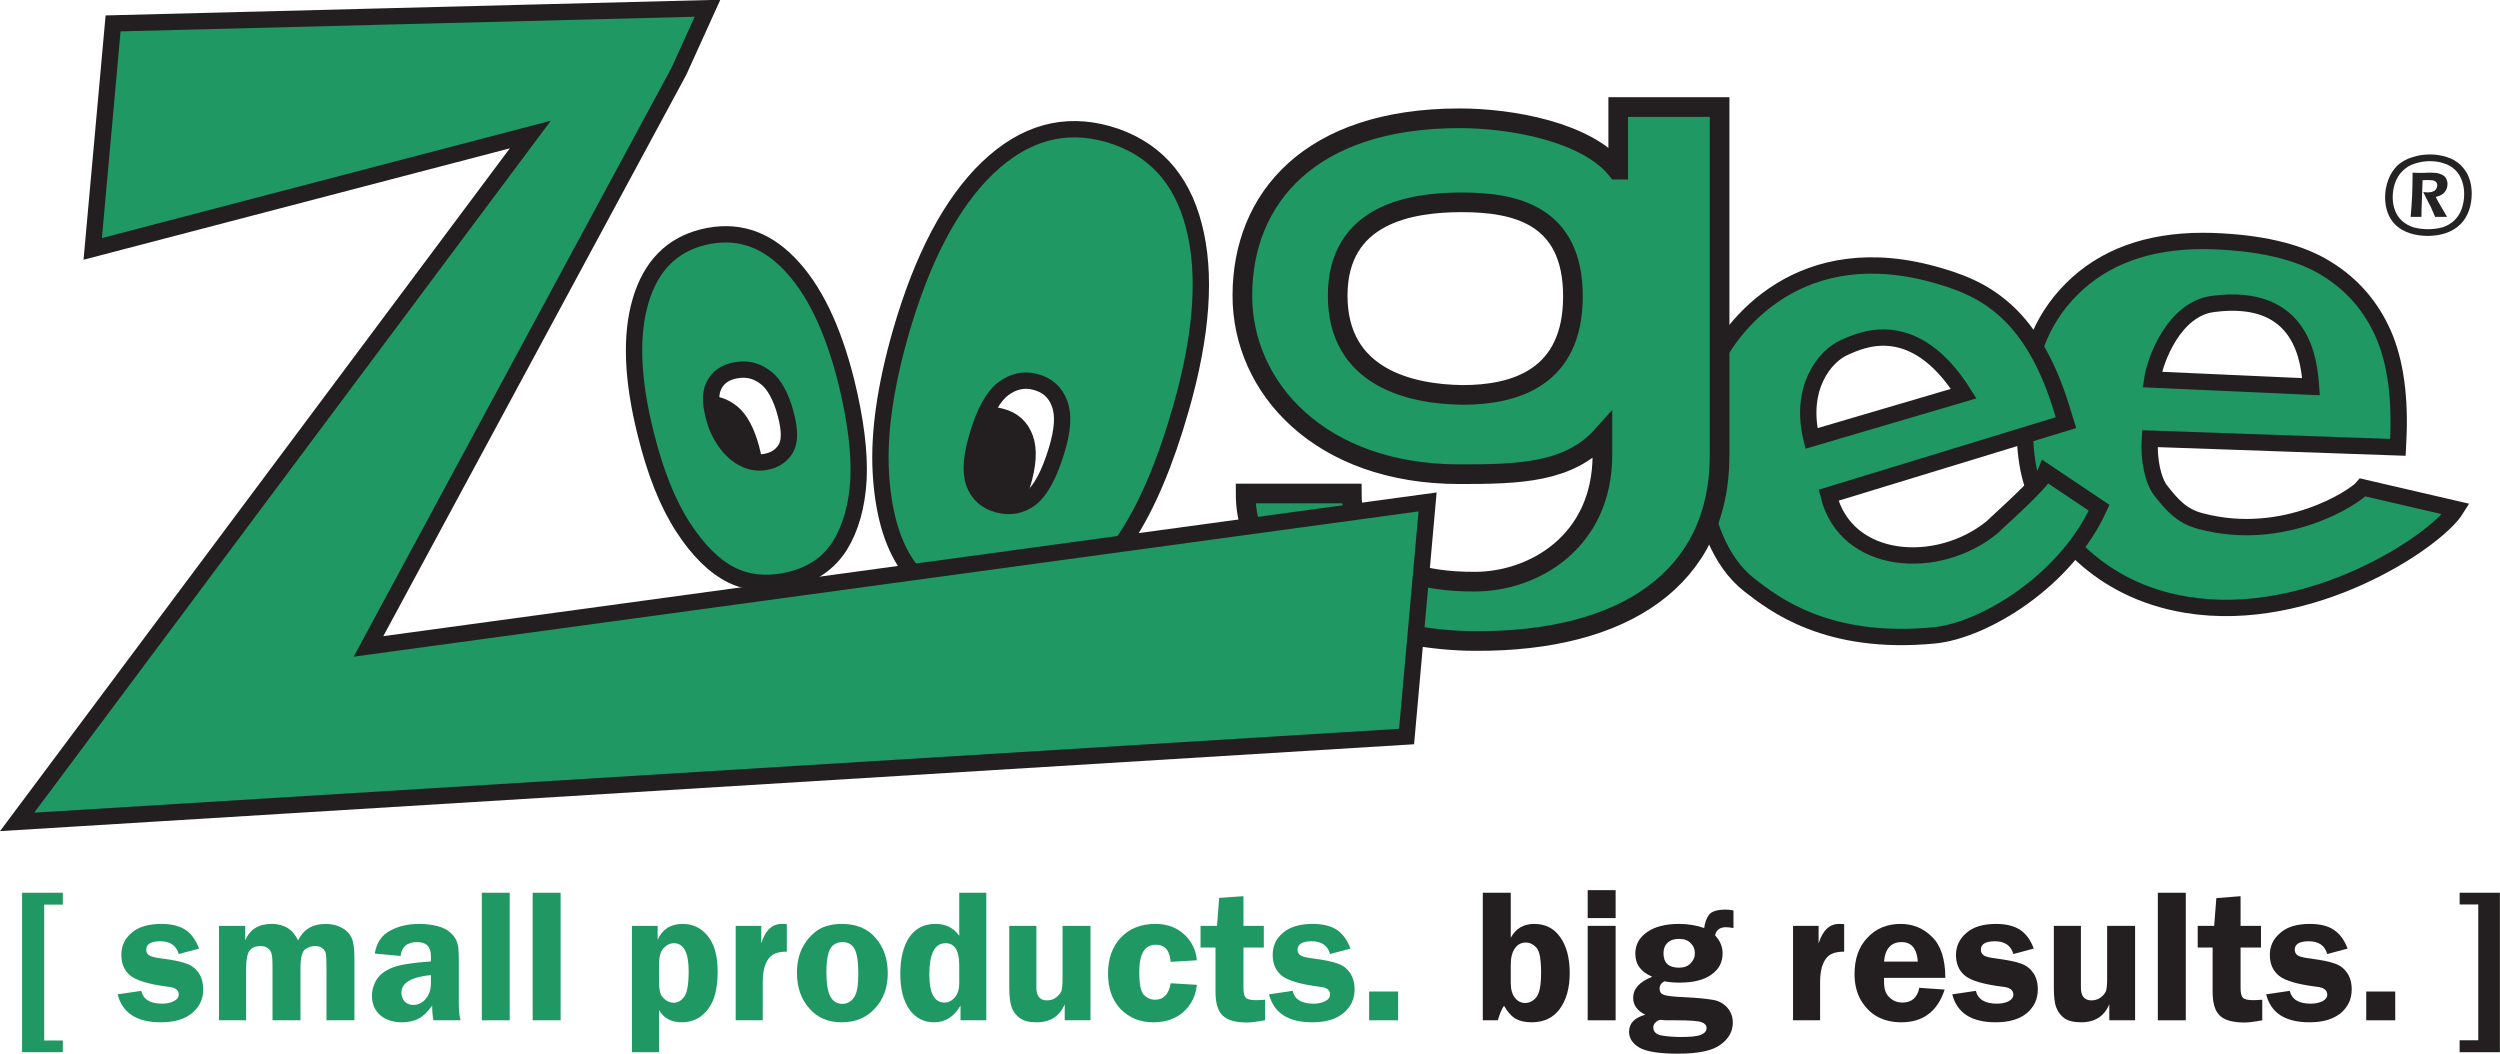
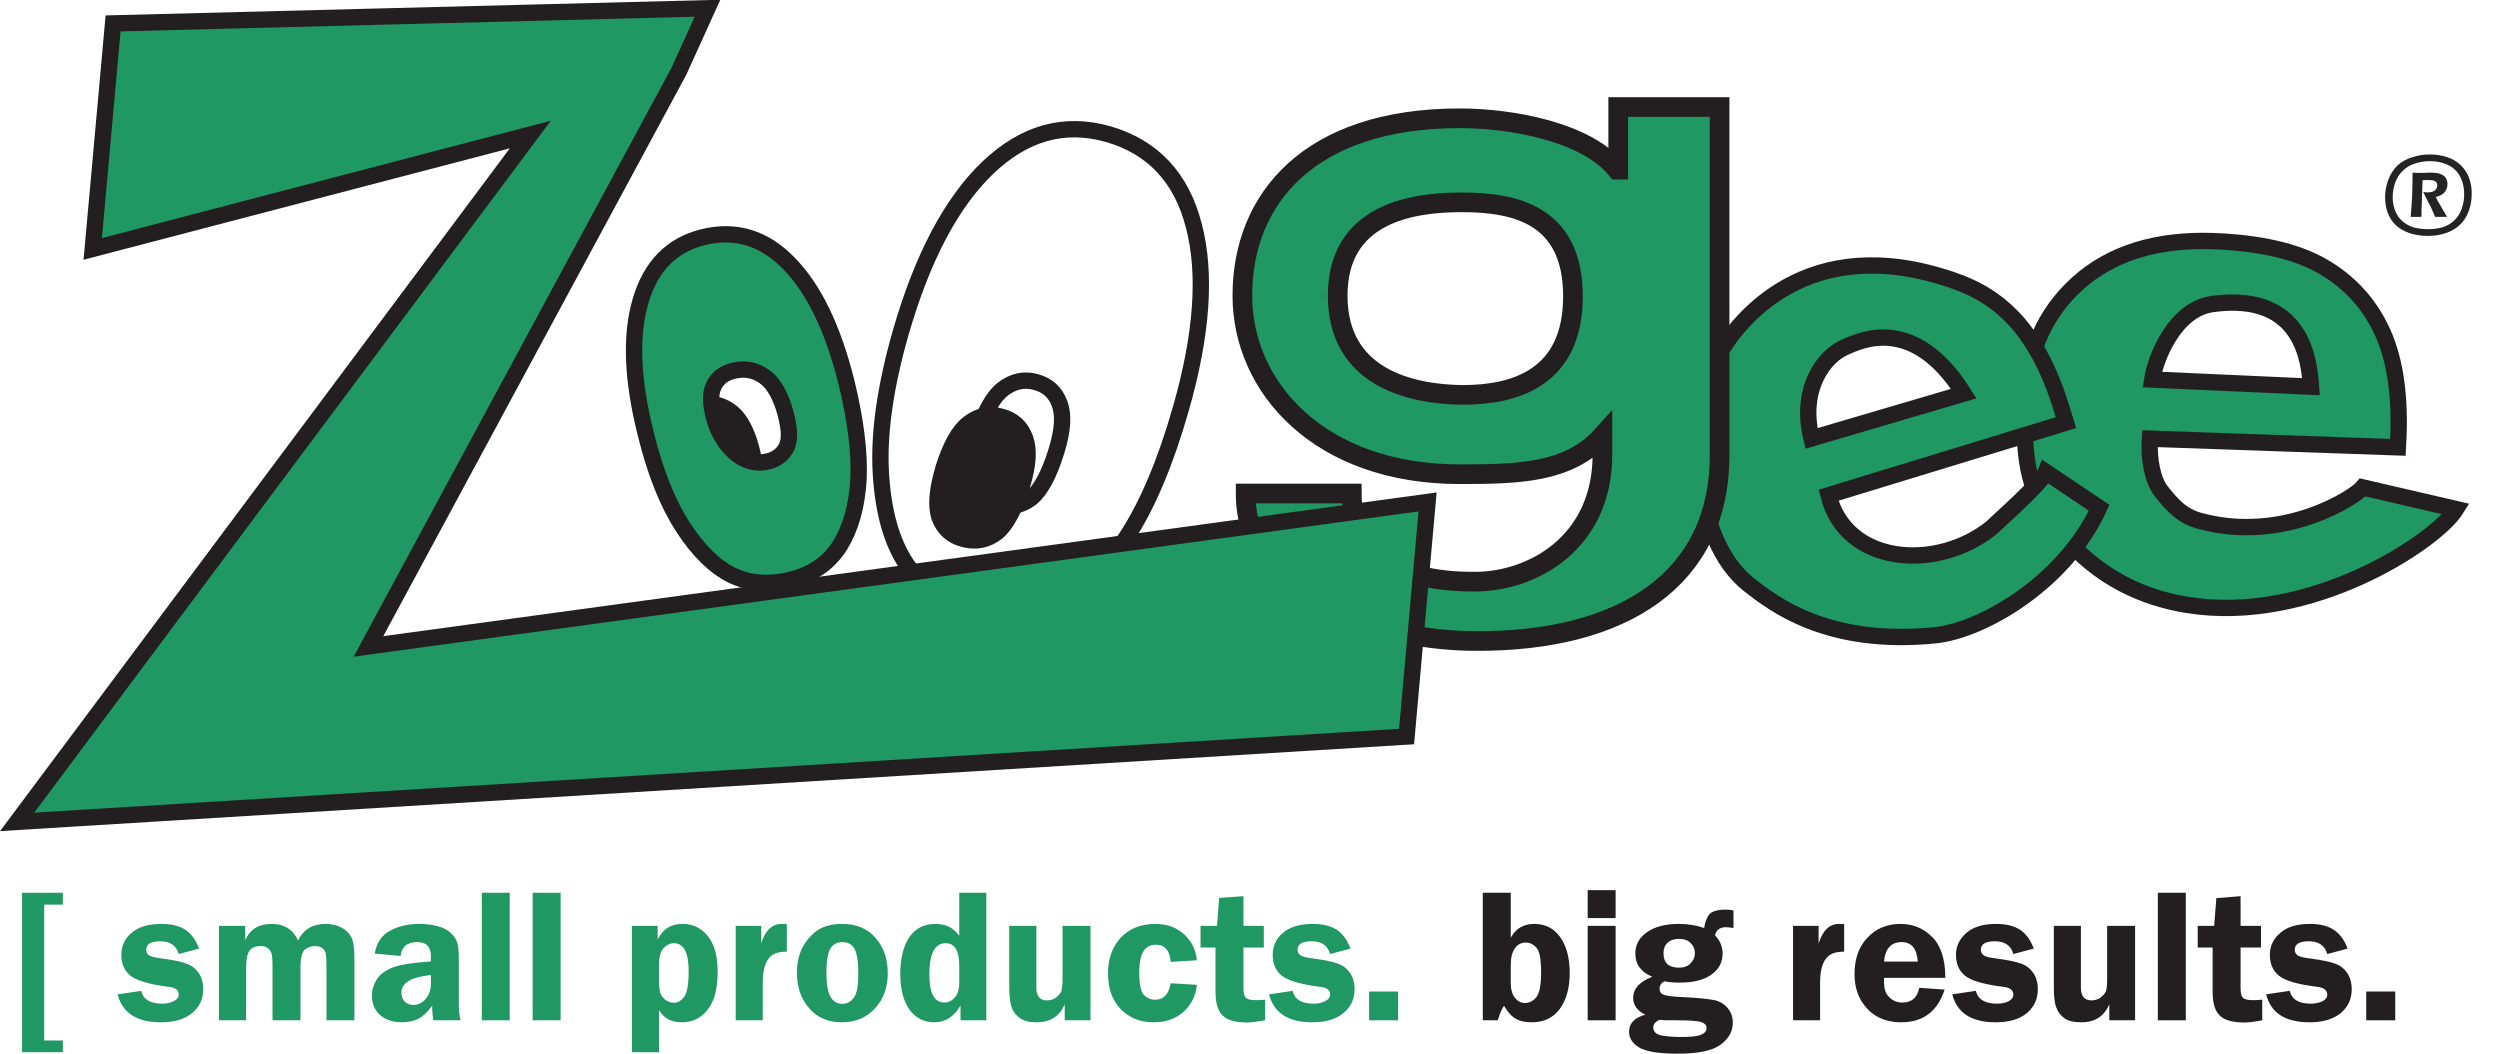
<svg xmlns="http://www.w3.org/2000/svg" width="45.08pt" height="19pt" viewBox="0 0 45.08 19" version="1.1">
  <defs>
    <clipPath id="clip1">
      <path d="M 34 2 L 45.078 2 L 45.078 13 L 34 13 Z M 34 2 " />
    </clipPath>
    <clipPath id="clip2">
      <path d="M 44 16 L 45.078 16 L 45.078 19 L 44 19 Z M 44 16 " />
    </clipPath>
  </defs>
  <g id="surface1">
    <path style=" stroke:none;fill-rule:evenodd;fill:rgb(12.157%,59.607%,38.823%);fill-opacity:1;" d="M 43.238 8.066 L 38.766 7.91 C 38.742 8.297 38.824 8.68 38.973 8.859 C 39.18 9.121 39.352 9.312 39.688 9.398 C 41.195 9.797 42.465 8.961 42.605 8.789 L 44.289 9.18 C 43.934 9.754 41.672 11.273 39.43 10.906 C 37.758 10.633 37.043 9.488 36.797 9.062 C 36.516 8.586 36.492 7.926 36.516 7.289 C 36.547 6.379 36.863 5.652 37.465 5.109 C 38.07 4.566 38.887 4.312 39.91 4.348 C 40.742 4.379 41.398 4.527 41.871 4.797 C 42.344 5.066 42.699 5.445 42.934 5.93 C 43.172 6.418 43.273 7.047 43.25 7.816 Z M 41.672 6.973 C 41.641 6.539 41.539 5.266 39.906 5.48 C 39.199 5.57 38.859 6.496 38.809 6.844 L 41.672 6.973 " />
    <g clip-path="url(#clip1)" clip-rule="nonzero">
      <path style="fill:none;stroke-width:2.946;stroke-linecap:butt;stroke-linejoin:miter;stroke:rgb(13.699%,12.199%,12.5%);stroke-opacity:1;stroke-miterlimit:3.864;" d="M 432.383 109.336 L 387.656 110.898 C 387.422 107.031 388.242 103.203 389.727 101.406 C 391.797 98.789 393.516 96.875 396.875 96.016 C 411.953 92.031 424.648 100.391 426.055 102.109 L 442.891 98.203 C 439.336 92.461 416.719 77.266 394.297 80.938 C 377.578 83.672 370.43 95.117 367.969 99.375 C 365.156 104.141 364.922 110.742 365.156 117.109 C 365.469 126.211 368.633 133.477 374.648 138.906 C 380.703 144.336 388.867 146.875 399.102 146.523 C 407.422 146.211 413.984 144.727 418.711 142.031 C 423.438 139.336 426.992 135.547 429.336 130.703 C 431.719 125.82 432.734 119.531 432.5 111.836 Z M 416.719 120.273 C 416.406 124.609 415.391 137.344 399.062 135.195 C 391.992 134.297 388.594 125.039 388.086 121.562 Z M 416.719 120.273 " transform="matrix(0.1,0,0,-0.1,0,19)" />
    </g>
    <path style=" stroke:none;fill-rule:evenodd;fill:rgb(12.157%,59.607%,38.823%);fill-opacity:1;" d="M 35.41 7.098 C 34.504 5.66 33.543 6.141 33.266 6.262 C 32.895 6.422 32.445 7.004 32.664 7.906 Z M 37.254 7.621 L 32.973 8.93 C 33.285 10.199 34.941 10.309 35.922 9.508 C 36.02 9.406 36.809 8.719 36.891 8.512 L 37.852 9.156 C 37.246 10.484 35.766 11.371 34.879 11.457 C 32.945 11.645 31.984 10.891 31.547 10.551 C 30.441 9.691 30.516 7.453 30.832 6.707 C 31.199 5.852 32.469 4.234 34.973 4.977 C 35.496 5.129 35.891 5.32 36.273 5.703 C 36.652 6.09 36.957 6.648 37.18 7.383 L 37.254 7.621 " />
    <path style="fill:none;stroke-width:2.946;stroke-linecap:butt;stroke-linejoin:miter;stroke:rgb(13.699%,12.199%,12.5%);stroke-opacity:1;stroke-miterlimit:3.864;" d="M 354.102 119.023 C 345.039 133.398 335.43 128.594 332.656 127.383 C 328.945 125.781 324.453 119.961 326.641 110.938 Z M 372.539 113.789 L 329.727 100.703 C 332.852 88.008 349.414 86.914 359.219 94.922 C 360.195 95.938 368.086 102.812 368.906 104.883 L 378.516 98.438 C 372.461 85.156 357.656 76.289 348.789 75.43 C 329.453 73.555 319.844 81.094 315.469 84.492 C 304.414 93.086 305.156 115.469 308.32 122.93 C 311.992 131.484 324.688 147.656 349.727 140.234 C 354.961 138.711 358.906 136.797 362.734 132.969 C 366.523 129.102 369.57 123.516 371.797 116.172 Z M 372.539 113.789 " transform="matrix(0.1,0,0,-0.1,0,19)" />
    <path style=" stroke:none;fill-rule:nonzero;fill:rgb(12.157%,59.607%,38.823%);fill-opacity:1;" d="M 31.008 8.215 C 31.008 10.426 29.289 11.57 26.609 11.559 C 25.023 11.559 22.461 10.883 22.461 8.898 L 24.375 8.898 C 24.375 9.477 24.625 10.5 26.598 10.488 C 27.645 10.488 28.895 9.777 28.895 8.203 L 28.895 7.855 C 28.293 8.527 27.391 8.551 26.32 8.551 C 23.797 8.551 22.402 6.988 22.402 5.332 C 22.402 3.578 23.617 2.133 26.32 2.133 C 27.246 2.133 28.605 2.375 29.156 3.059 L 29.18 3.059 L 29.18 1.93 L 31.008 1.93 Z M 26.355 3.648 C 25.43 3.648 24.121 3.863 24.121 5.332 C 24.121 6.809 25.43 7.109 26.371 7.121 C 27.309 7.121 28.363 6.82 28.363 5.344 C 28.363 3.863 27.309 3.648 26.355 3.648 " />
    <path style="fill:none;stroke-width:3.545;stroke-linecap:butt;stroke-linejoin:miter;stroke:rgb(13.699%,12.199%,12.5%);stroke-opacity:1;stroke-miterlimit:3.864;" d="M 310.078 107.852 C 310.078 85.742 292.891 74.297 266.094 74.414 C 250.234 74.414 224.609 81.172 224.609 101.016 L 243.75 101.016 C 243.75 95.234 246.25 85 265.977 85.117 C 276.445 85.117 288.945 92.227 288.945 107.969 L 288.945 111.445 C 282.93 104.727 273.906 104.492 263.203 104.492 C 237.969 104.492 224.023 120.117 224.023 136.68 C 224.023 154.219 236.172 168.672 263.203 168.672 C 272.461 168.672 286.055 166.25 291.562 159.414 L 291.797 159.414 L 291.797 170.703 L 310.078 170.703 Z M 263.555 153.516 C 254.297 153.516 241.211 151.367 241.211 136.68 C 241.211 121.914 254.297 118.906 263.711 118.789 C 273.086 118.789 283.633 121.797 283.633 136.562 C 283.633 151.367 273.086 153.516 263.555 153.516 Z M 263.555 153.516 " transform="matrix(0.1,0,0,-0.1,0,19)" />
    <path style=" stroke:none;fill-rule:evenodd;fill:rgb(13.699%,12.199%,12.5%);fill-opacity:1;" d="M 17.016 8.434 C 16.898 8.824 16.871 9.125 16.941 9.328 C 17.016 9.531 17.16 9.664 17.375 9.719 C 17.594 9.777 17.793 9.738 17.969 9.605 C 18.141 9.469 18.293 9.184 18.43 8.75 C 18.543 8.387 18.559 8.102 18.484 7.902 C 18.41 7.699 18.266 7.566 18.047 7.512 C 17.844 7.453 17.648 7.496 17.469 7.633 C 17.289 7.77 17.141 8.039 17.016 8.434 " />
    <path style="fill:none;stroke-width:2.946;stroke-linecap:butt;stroke-linejoin:miter;stroke:rgb(13.699%,12.199%,12.5%);stroke-opacity:1;stroke-miterlimit:3.864;" d="M 170.156 105.664 C 168.984 101.758 168.711 98.75 169.414 96.719 C 170.156 94.688 171.602 93.359 173.75 92.812 C 175.938 92.227 177.93 92.617 179.688 93.945 C 181.406 95.312 182.93 98.164 184.297 102.5 C 185.43 106.133 185.586 108.984 184.844 110.977 C 184.102 113.008 182.656 114.336 180.469 114.883 C 178.438 115.469 176.484 115.039 174.688 113.672 C 172.891 112.305 171.406 109.609 170.156 105.664 Z M 170.156 105.664 " transform="matrix(0.1,0,0,-0.1,0,19)" />
    <path style=" stroke:none;fill-rule:evenodd;fill:rgb(13.699%,12.199%,12.5%);fill-opacity:1;" d="M 12.281 8.246 C 12.379 8.543 12.688 9.023 13.168 8.953 C 13.367 8.922 13.496 8.824 13.566 8.676 C 13.633 8.527 13.613 8.293 13.512 7.969 C 13.422 7.695 13.305 7.504 13.148 7.402 C 12.996 7.297 12.824 7.262 12.633 7.301 C 12.445 7.336 12.316 7.43 12.246 7.578 C 12.176 7.727 12.188 7.953 12.281 8.246 " />
    <path style="fill:none;stroke-width:2.946;stroke-linecap:butt;stroke-linejoin:miter;stroke:rgb(13.699%,12.199%,12.5%);stroke-opacity:1;stroke-miterlimit:3.864;" d="M 122.812 107.539 C 123.789 104.57 126.875 99.766 131.68 100.469 C 133.672 100.781 134.961 101.758 135.664 103.242 C 136.328 104.727 136.133 107.07 135.117 110.312 C 134.219 113.047 133.047 114.961 131.484 115.977 C 129.961 117.031 128.242 117.383 126.328 116.992 C 124.453 116.641 123.164 115.703 122.461 114.219 C 121.758 112.734 121.875 110.469 122.812 107.539 Z M 122.812 107.539 " transform="matrix(0.1,0,0,-0.1,0,19)" />
-     <path style=" stroke:none;fill-rule:evenodd;fill:rgb(12.157%,59.607%,38.823%);fill-opacity:1;" d="M 16.242 5.996 C 16.633 4.641 17.156 3.652 17.812 3.023 C 18.473 2.395 19.191 2.195 19.98 2.418 C 20.789 2.652 21.305 3.203 21.527 4.07 C 21.754 4.934 21.676 6.035 21.293 7.371 C 21.016 8.34 20.691 9.109 20.32 9.676 C 19.953 10.238 19.539 10.645 19.078 10.887 C 18.617 11.125 18.121 11.168 17.582 11.016 C 17.035 10.855 16.625 10.578 16.348 10.176 C 16.078 9.777 15.922 9.223 15.883 8.516 C 15.844 7.805 15.965 6.965 16.242 5.996 Z M 17.641 7.812 C 17.516 8.203 17.492 8.5 17.562 8.707 C 17.637 8.91 17.781 9.039 17.996 9.098 C 18.219 9.156 18.414 9.117 18.59 8.984 C 18.762 8.848 18.918 8.562 19.051 8.129 C 19.164 7.762 19.184 7.48 19.105 7.277 C 19.031 7.074 18.891 6.945 18.672 6.887 C 18.465 6.832 18.27 6.875 18.09 7.012 C 17.91 7.148 17.762 7.414 17.641 7.812 " />
    <path style="fill:none;stroke-width:2.946;stroke-linecap:butt;stroke-linejoin:miter;stroke:rgb(13.699%,12.199%,12.5%);stroke-opacity:1;stroke-miterlimit:3.864;" d="M 162.422 130.039 C 166.328 143.594 171.562 153.477 178.125 159.766 C 184.727 166.055 191.914 168.047 199.805 165.82 C 207.891 163.477 213.047 157.969 215.273 149.297 C 217.539 140.664 216.758 129.648 212.93 116.289 C 210.156 106.602 206.914 98.906 203.203 93.242 C 199.531 87.617 195.391 83.555 190.781 81.133 C 186.172 78.75 181.211 78.32 175.82 79.844 C 170.352 81.445 166.25 84.219 163.477 88.242 C 160.781 92.227 159.219 97.773 158.828 104.844 C 158.438 111.953 159.648 120.352 162.422 130.039 Z M 176.406 111.875 C 175.156 107.969 174.922 105 175.625 102.93 C 176.367 100.898 177.812 99.609 179.961 99.023 C 182.188 98.438 184.141 98.828 185.898 100.156 C 187.617 101.523 189.18 104.375 190.508 108.711 C 191.641 112.383 191.836 115.195 191.055 117.227 C 190.312 119.258 188.906 120.547 186.719 121.133 C 184.648 121.68 182.695 121.25 180.898 119.883 C 179.102 118.516 177.617 115.859 176.406 111.875 Z M 176.406 111.875 " transform="matrix(0.1,0,0,-0.1,0,19)" />
    <path style=" stroke:none;fill-rule:evenodd;fill:rgb(12.157%,59.607%,38.823%);fill-opacity:1;" d="M 11.645 7.824 C 11.398 6.848 11.367 6.047 11.551 5.426 C 11.734 4.801 12.109 4.418 12.676 4.277 C 13.262 4.133 13.777 4.289 14.223 4.746 C 14.672 5.203 15.016 5.91 15.258 6.871 C 15.43 7.57 15.504 8.16 15.48 8.645 C 15.453 9.125 15.34 9.523 15.145 9.84 C 14.945 10.152 14.652 10.355 14.262 10.453 C 13.867 10.551 13.516 10.523 13.203 10.375 C 12.891 10.223 12.598 9.938 12.32 9.512 C 12.043 9.086 11.816 8.523 11.645 7.824 Z M 12.906 7.629 C 13 7.918 13.309 8.402 13.789 8.332 C 13.988 8.301 14.117 8.199 14.188 8.055 C 14.254 7.906 14.234 7.672 14.133 7.344 C 14.043 7.074 13.926 6.883 13.77 6.781 C 13.617 6.676 13.445 6.641 13.254 6.68 C 13.07 6.715 12.941 6.809 12.871 6.957 C 12.797 7.105 12.809 7.332 12.906 7.629 " />
    <path style="fill:none;stroke-width:2.946;stroke-linecap:butt;stroke-linejoin:miter;stroke:rgb(13.699%,12.199%,12.5%);stroke-opacity:1;stroke-miterlimit:3.864;" d="M 116.445 111.758 C 113.984 121.523 113.672 129.531 115.508 135.742 C 117.344 141.992 121.094 145.82 126.758 147.227 C 132.617 148.672 137.773 147.109 142.227 142.539 C 146.719 137.969 150.156 130.898 152.578 121.289 C 154.297 114.297 155.039 108.398 154.805 103.555 C 154.531 98.75 153.398 94.766 151.445 91.602 C 149.453 88.477 146.523 86.445 142.617 85.469 C 138.672 84.492 135.156 84.766 132.031 86.25 C 128.906 87.773 125.977 90.625 123.203 94.883 C 120.43 99.141 118.164 104.766 116.445 111.758 Z M 129.062 113.711 C 130 110.82 133.086 105.977 137.891 106.68 C 139.883 106.992 141.172 108.008 141.875 109.453 C 142.539 110.938 142.344 113.281 141.328 116.562 C 140.43 119.258 139.258 121.172 137.695 122.188 C 136.172 123.242 134.453 123.594 132.539 123.203 C 130.703 122.852 129.414 121.914 128.711 120.43 C 127.969 118.945 128.086 116.68 129.062 113.711 Z M 129.062 113.711 " transform="matrix(0.1,0,0,-0.1,0,19)" />
    <path style=" stroke:none;fill-rule:evenodd;fill:rgb(12.157%,59.607%,38.823%);fill-opacity:1;" d="M 2.039 0.422 L 12.758 0.148 L 12.242 1.285 L 6.645 11.656 L 25.742 9.051 L 25.363 13.281 L 0.309 14.82 L 9.562 2.426 L 1.672 4.488 L 2.039 0.422 " />
    <path style="fill:none;stroke-width:2.946;stroke-linecap:butt;stroke-linejoin:miter;stroke:rgb(13.699%,12.199%,12.5%);stroke-opacity:1;stroke-miterlimit:3.864;" d="M 20.391 185.781 L 127.578 188.516 L 122.422 177.148 L 66.445 73.438 L 257.422 99.492 L 253.633 57.188 L 3.086 41.797 L 95.625 165.742 L 16.719 145.117 Z M 20.391 185.781 " transform="matrix(0.1,0,0,-0.1,0,19)" />
    <path style=" stroke:none;fill-rule:nonzero;fill:rgb(12.157%,59.607%,38.823%);fill-opacity:1;" d="M 1.133 18.762 L 1.133 18.973 L 0.398 18.973 L 0.398 16.098 L 1.133 16.098 L 1.133 16.312 L 0.797 16.312 L 0.797 18.762 L 1.133 18.762 " />
    <path style=" stroke:none;fill-rule:nonzero;fill:rgb(12.157%,59.607%,38.823%);fill-opacity:1;" d="M 3.59 17.105 L 3.223 17.203 C 3.18 17.051 3.07 16.973 2.891 16.973 C 2.723 16.973 2.637 17.023 2.637 17.125 C 2.637 17.168 2.652 17.199 2.684 17.223 C 2.715 17.246 2.797 17.27 2.926 17.285 C 3.121 17.309 3.266 17.34 3.359 17.375 C 3.453 17.406 3.527 17.465 3.582 17.543 C 3.637 17.625 3.664 17.723 3.664 17.84 C 3.664 18.016 3.598 18.156 3.465 18.266 C 3.332 18.379 3.145 18.434 2.902 18.434 C 2.465 18.434 2.207 18.266 2.121 17.93 L 2.547 17.867 C 2.582 18.02 2.707 18.098 2.926 18.098 C 3.008 18.098 3.078 18.082 3.137 18.051 C 3.195 18.023 3.223 17.98 3.223 17.93 C 3.223 17.852 3.16 17.805 3.031 17.793 C 2.688 17.75 2.461 17.68 2.352 17.594 C 2.242 17.504 2.188 17.379 2.188 17.219 C 2.188 17.055 2.25 16.922 2.379 16.816 C 2.504 16.711 2.68 16.66 2.91 16.66 C 3.09 16.66 3.234 16.695 3.344 16.766 C 3.449 16.836 3.531 16.949 3.59 17.105 " />
    <path style=" stroke:none;fill-rule:nonzero;fill:rgb(12.157%,59.607%,38.823%);fill-opacity:1;" d="M 6.391 18.398 L 5.887 18.398 L 5.887 17.457 C 5.887 17.324 5.883 17.238 5.875 17.195 C 5.867 17.156 5.848 17.125 5.812 17.098 C 5.781 17.07 5.734 17.059 5.676 17.059 C 5.621 17.059 5.562 17.078 5.504 17.117 C 5.449 17.156 5.418 17.27 5.418 17.457 L 5.418 18.398 L 4.914 18.398 L 4.914 17.457 C 4.914 17.32 4.91 17.23 4.895 17.191 C 4.883 17.152 4.859 17.117 4.824 17.094 C 4.793 17.07 4.75 17.059 4.695 17.059 C 4.609 17.059 4.543 17.086 4.5 17.141 C 4.461 17.195 4.438 17.301 4.438 17.457 L 4.438 18.398 L 3.949 18.398 L 3.949 16.695 L 4.422 16.695 L 4.422 16.957 C 4.504 16.758 4.664 16.66 4.902 16.66 C 5.121 16.66 5.281 16.758 5.375 16.957 C 5.473 16.758 5.637 16.66 5.875 16.66 C 5.984 16.66 6.082 16.684 6.164 16.73 C 6.246 16.773 6.305 16.836 6.34 16.91 C 6.375 16.984 6.391 17.109 6.391 17.293 L 6.391 18.398 " />
    <path style=" stroke:none;fill-rule:nonzero;fill:rgb(12.157%,59.607%,38.823%);fill-opacity:1;" d="M 8.305 18.398 L 7.816 18.398 C 7.801 18.328 7.793 18.242 7.793 18.133 C 7.707 18.254 7.621 18.332 7.535 18.375 C 7.449 18.414 7.355 18.434 7.246 18.434 C 7.086 18.434 6.957 18.391 6.855 18.305 C 6.758 18.219 6.707 18.102 6.707 17.953 C 6.707 17.848 6.738 17.75 6.793 17.66 C 6.852 17.57 6.945 17.5 7.074 17.449 C 7.199 17.398 7.434 17.359 7.77 17.336 L 7.77 17.238 C 7.77 17.07 7.688 16.988 7.52 16.988 C 7.344 16.988 7.242 17.07 7.223 17.238 L 6.758 17.195 C 6.789 17 6.883 16.863 7.035 16.781 C 7.188 16.699 7.363 16.66 7.559 16.66 C 7.672 16.66 7.781 16.672 7.887 16.699 C 7.988 16.727 8.07 16.766 8.125 16.82 C 8.184 16.875 8.223 16.93 8.242 16.992 C 8.266 17.051 8.273 17.156 8.273 17.305 L 8.273 18.078 C 8.273 18.227 8.285 18.332 8.305 18.398 Z M 7.77 17.582 C 7.418 17.617 7.238 17.723 7.238 17.898 C 7.238 17.961 7.258 18.012 7.293 18.055 C 7.332 18.098 7.387 18.121 7.453 18.121 C 7.543 18.121 7.617 18.082 7.68 18.008 C 7.738 17.938 7.77 17.844 7.77 17.738 L 7.77 17.582 " />
    <path style=" stroke:none;fill-rule:nonzero;fill:rgb(12.157%,59.607%,38.823%);fill-opacity:1;" d="M 8.688 18.398 L 9.191 18.398 L 9.191 16.098 L 8.688 16.098 Z M 8.688 18.398 " />
    <path style=" stroke:none;fill-rule:nonzero;fill:rgb(12.157%,59.607%,38.823%);fill-opacity:1;" d="M 9.605 18.398 L 10.109 18.398 L 10.109 16.098 L 9.605 16.098 Z M 9.605 18.398 " />
    <path style=" stroke:none;fill-rule:nonzero;fill:rgb(12.157%,59.607%,38.823%);fill-opacity:1;" d="M 11.395 18.973 L 11.395 16.695 L 11.859 16.695 L 11.859 16.945 C 11.945 16.754 12.094 16.66 12.309 16.66 C 12.496 16.66 12.648 16.734 12.766 16.883 C 12.883 17.027 12.941 17.242 12.941 17.523 C 12.941 17.824 12.883 18.051 12.762 18.203 C 12.645 18.355 12.488 18.434 12.297 18.434 C 12.102 18.434 11.965 18.359 11.883 18.211 L 11.883 18.973 Z M 11.883 17.652 C 11.883 17.773 11.891 17.855 11.906 17.902 C 11.918 17.949 11.949 17.988 11.996 18.027 C 12.043 18.062 12.098 18.082 12.152 18.082 C 12.219 18.082 12.281 18.047 12.336 17.977 C 12.391 17.906 12.418 17.75 12.418 17.512 C 12.418 17.176 12.328 17.008 12.152 17.008 C 12.082 17.008 12.02 17.039 11.965 17.098 C 11.91 17.156 11.883 17.258 11.883 17.398 L 11.883 17.652 " />
    <path style=" stroke:none;fill-rule:nonzero;fill:rgb(12.157%,59.607%,38.823%);fill-opacity:1;" d="M 13.754 18.398 L 13.266 18.398 L 13.266 16.695 L 13.727 16.695 L 13.727 17.012 C 13.797 16.777 13.922 16.66 14.098 16.66 C 14.121 16.66 14.152 16.66 14.188 16.664 L 14.188 17.16 C 14.086 17.16 14.004 17.176 13.949 17.207 C 13.891 17.238 13.844 17.293 13.809 17.375 C 13.773 17.457 13.754 17.566 13.754 17.707 L 13.754 18.398 " />
    <path style=" stroke:none;fill-rule:nonzero;fill:rgb(12.157%,59.607%,38.823%);fill-opacity:1;" d="M 15.18 16.66 C 15.441 16.66 15.645 16.742 15.789 16.914 C 15.938 17.082 16.008 17.297 16.008 17.551 C 16.008 17.801 15.934 18.012 15.781 18.18 C 15.629 18.348 15.43 18.434 15.176 18.434 C 14.934 18.434 14.738 18.352 14.594 18.184 C 14.445 18.016 14.371 17.805 14.371 17.543 C 14.371 17.363 14.406 17.207 14.473 17.082 C 14.539 16.957 14.629 16.855 14.742 16.773 C 14.859 16.699 15.004 16.66 15.18 16.66 Z M 15.195 16.988 C 15.098 16.988 15.027 17.023 14.977 17.098 C 14.93 17.172 14.902 17.316 14.902 17.535 C 14.902 17.738 14.926 17.883 14.973 17.969 C 15.02 18.055 15.094 18.102 15.191 18.102 C 15.277 18.102 15.344 18.062 15.398 17.988 C 15.453 17.914 15.477 17.77 15.477 17.562 C 15.477 17.336 15.453 17.188 15.406 17.105 C 15.359 17.027 15.289 16.988 15.195 16.988 " />
    <path style=" stroke:none;fill-rule:nonzero;fill:rgb(12.157%,59.607%,38.823%);fill-opacity:1;" d="M 17.785 16.098 L 17.785 18.398 L 17.32 18.398 L 17.32 18.133 C 17.203 18.332 17.047 18.434 16.844 18.434 C 16.656 18.434 16.508 18.355 16.398 18.203 C 16.289 18.047 16.234 17.836 16.234 17.562 C 16.234 17.281 16.289 17.059 16.398 16.898 C 16.508 16.738 16.664 16.66 16.871 16.66 C 17.055 16.66 17.195 16.73 17.297 16.875 L 17.297 16.098 Z M 17.297 17.406 C 17.297 17.141 17.215 17.008 17.051 17.008 C 16.855 17.008 16.758 17.195 16.758 17.574 C 16.758 17.91 16.848 18.078 17.031 18.078 C 17.102 18.078 17.164 18.047 17.215 17.988 C 17.27 17.926 17.297 17.84 17.297 17.727 L 17.297 17.406 " />
    <path style=" stroke:none;fill-rule:nonzero;fill:rgb(12.157%,59.607%,38.823%);fill-opacity:1;" d="M 19.664 16.695 L 19.664 18.398 L 19.199 18.398 L 19.199 18.109 C 19.109 18.324 18.941 18.434 18.691 18.434 C 18.562 18.434 18.461 18.41 18.391 18.359 C 18.324 18.312 18.273 18.25 18.242 18.164 C 18.215 18.082 18.199 17.965 18.199 17.809 L 18.199 16.695 L 18.688 16.695 L 18.688 17.809 C 18.688 17.961 18.75 18.039 18.879 18.039 C 18.945 18.039 19 18.02 19.047 17.984 C 19.094 17.945 19.125 17.906 19.141 17.867 C 19.152 17.824 19.16 17.754 19.16 17.652 L 19.16 16.695 L 19.664 16.695 " />
    <path style=" stroke:none;fill-rule:nonzero;fill:rgb(12.157%,59.607%,38.823%);fill-opacity:1;" d="M 21.582 17.758 C 21.562 17.957 21.48 18.121 21.34 18.246 C 21.199 18.371 21.02 18.434 20.797 18.434 C 20.555 18.434 20.359 18.352 20.207 18.195 C 20.055 18.035 19.98 17.824 19.98 17.555 C 19.98 17.289 20.055 17.074 20.211 16.906 C 20.367 16.742 20.574 16.66 20.836 16.66 C 21.043 16.66 21.215 16.723 21.352 16.848 C 21.488 16.973 21.566 17.129 21.582 17.316 L 21.109 17.344 C 21.094 17.137 21.004 17.035 20.84 17.035 C 20.641 17.035 20.543 17.199 20.543 17.523 C 20.543 17.742 20.57 17.879 20.625 17.938 C 20.68 17.996 20.75 18.027 20.828 18.027 C 20.984 18.027 21.078 17.926 21.109 17.73 L 21.582 17.758 " />
    <path style=" stroke:none;fill-rule:nonzero;fill:rgb(12.157%,59.607%,38.823%);fill-opacity:1;" d="M 22.422 17.086 L 22.422 17.809 C 22.422 17.898 22.434 17.957 22.461 17.988 C 22.488 18.02 22.551 18.035 22.652 18.035 C 22.699 18.035 22.75 18.031 22.812 18.027 L 22.812 18.398 C 22.664 18.422 22.559 18.438 22.496 18.438 C 22.285 18.438 22.137 18.398 22.051 18.316 C 21.961 18.234 21.918 18.09 21.918 17.879 L 21.918 17.086 L 21.648 17.086 L 21.648 16.695 L 21.945 16.695 L 21.984 16.191 L 22.422 16.16 L 22.422 16.695 L 22.789 16.695 L 22.789 17.086 L 22.422 17.086 " />
    <path style=" stroke:none;fill-rule:nonzero;fill:rgb(12.157%,59.607%,38.823%);fill-opacity:1;" d="M 24.352 17.105 L 23.984 17.203 C 23.941 17.051 23.832 16.973 23.652 16.973 C 23.484 16.973 23.398 17.023 23.398 17.125 C 23.398 17.168 23.414 17.199 23.445 17.223 C 23.477 17.246 23.559 17.27 23.688 17.285 C 23.883 17.309 24.027 17.34 24.121 17.375 C 24.215 17.406 24.289 17.465 24.344 17.543 C 24.398 17.625 24.426 17.723 24.426 17.84 C 24.426 18.016 24.359 18.156 24.227 18.266 C 24.094 18.379 23.906 18.434 23.664 18.434 C 23.23 18.434 22.969 18.266 22.883 17.93 L 23.309 17.867 C 23.344 18.02 23.469 18.098 23.688 18.098 C 23.77 18.098 23.84 18.082 23.898 18.051 C 23.957 18.023 23.984 17.98 23.984 17.93 C 23.984 17.852 23.922 17.805 23.793 17.793 C 23.449 17.75 23.223 17.68 23.113 17.594 C 23.004 17.504 22.949 17.379 22.949 17.219 C 22.949 17.055 23.012 16.922 23.141 16.816 C 23.266 16.711 23.441 16.66 23.672 16.66 C 23.852 16.66 23.996 16.695 24.105 16.766 C 24.211 16.836 24.293 16.949 24.352 17.105 " />
    <path style=" stroke:none;fill-rule:nonzero;fill:rgb(12.157%,59.607%,38.823%);fill-opacity:1;" d="M 24.688 18.398 L 25.211 18.398 L 25.211 17.879 L 24.688 17.879 Z M 24.688 18.398 " />
    <path style=" stroke:none;fill-rule:nonzero;fill:rgb(13.699%,12.199%,12.5%);fill-opacity:1;" d="M 27.242 16.098 L 27.242 16.91 C 27.332 16.742 27.473 16.66 27.668 16.66 C 27.863 16.66 28.02 16.738 28.133 16.898 C 28.246 17.055 28.305 17.27 28.305 17.547 C 28.305 17.812 28.246 18.027 28.129 18.188 C 28.012 18.352 27.84 18.434 27.621 18.434 C 27.504 18.434 27.41 18.414 27.34 18.375 C 27.266 18.336 27.191 18.258 27.121 18.137 C 27.09 18.172 27.051 18.258 27.008 18.398 L 26.738 18.398 L 26.738 16.098 Z M 27.242 17.727 C 27.242 17.844 27.27 17.934 27.32 17.996 C 27.367 18.055 27.43 18.086 27.5 18.086 C 27.582 18.086 27.652 18.047 27.707 17.977 C 27.762 17.902 27.789 17.758 27.789 17.543 C 27.789 17.301 27.762 17.152 27.707 17.09 C 27.648 17.027 27.586 16.996 27.512 16.996 C 27.43 16.996 27.363 17.031 27.316 17.102 C 27.266 17.172 27.242 17.27 27.242 17.398 L 27.242 17.727 " />
    <path style=" stroke:none;fill-rule:nonzero;fill:rgb(13.699%,12.199%,12.5%);fill-opacity:1;" d="M 29.133 16.051 L 29.133 16.555 L 28.629 16.555 L 28.629 16.051 Z M 29.133 16.695 L 29.133 18.398 L 28.629 18.398 L 28.629 16.695 L 29.133 16.695 " />
    <path style=" stroke:none;fill-rule:nonzero;fill:rgb(13.699%,12.199%,12.5%);fill-opacity:1;" d="M 31.258 16.734 C 31.203 16.727 31.16 16.719 31.125 16.719 C 31.012 16.719 30.945 16.77 30.926 16.867 C 31.016 16.961 31.062 17.07 31.062 17.191 C 31.062 17.352 30.996 17.48 30.859 17.574 C 30.727 17.672 30.531 17.719 30.277 17.719 C 30.188 17.719 30.098 17.711 30.012 17.695 C 29.953 17.727 29.926 17.77 29.926 17.824 C 29.926 17.883 29.949 17.918 30 17.938 C 30.047 17.957 30.164 17.973 30.352 17.98 C 30.613 17.992 30.793 18.012 30.895 18.031 C 30.992 18.047 31.078 18.094 31.145 18.168 C 31.211 18.242 31.246 18.332 31.246 18.441 C 31.246 18.598 31.172 18.73 31.027 18.836 C 30.883 18.945 30.625 19 30.258 19 C 29.91 19 29.676 18.961 29.555 18.887 C 29.434 18.812 29.375 18.719 29.375 18.605 C 29.375 18.453 29.473 18.352 29.668 18.297 C 29.523 18.227 29.449 18.125 29.449 17.992 C 29.449 17.832 29.562 17.703 29.793 17.613 C 29.59 17.527 29.488 17.391 29.488 17.195 C 29.488 17.035 29.559 16.906 29.699 16.809 C 29.836 16.711 30.031 16.66 30.277 16.66 C 30.434 16.66 30.586 16.684 30.73 16.734 C 30.742 16.637 30.77 16.559 30.816 16.496 C 30.863 16.434 30.965 16.402 31.117 16.402 C 31.164 16.402 31.211 16.406 31.258 16.418 Z M 29.938 18.391 C 29.914 18.391 29.891 18.402 29.859 18.43 C 29.828 18.457 29.812 18.488 29.812 18.527 C 29.812 18.602 29.863 18.652 29.961 18.672 C 30.059 18.688 30.172 18.699 30.305 18.699 C 30.48 18.699 30.602 18.688 30.668 18.66 C 30.738 18.633 30.773 18.594 30.773 18.535 C 30.773 18.492 30.746 18.457 30.688 18.434 C 30.629 18.41 30.473 18.398 30.223 18.398 L 30.121 18.398 C 30.059 18.398 30.016 18.398 29.992 18.395 C 29.969 18.391 29.949 18.391 29.938 18.391 Z M 30.273 16.93 C 30.188 16.93 30.117 16.953 30.07 17 C 30.02 17.047 29.996 17.109 29.996 17.188 C 29.996 17.363 30.09 17.449 30.273 17.449 C 30.363 17.449 30.434 17.426 30.484 17.371 C 30.535 17.32 30.562 17.262 30.562 17.188 C 30.562 17.117 30.539 17.059 30.488 17.008 C 30.441 16.957 30.371 16.93 30.273 16.93 " />
    <path style=" stroke:none;fill-rule:nonzero;fill:rgb(13.699%,12.199%,12.5%);fill-opacity:1;" d="M 32.82 18.398 L 32.332 18.398 L 32.332 16.695 L 32.793 16.695 L 32.793 17.012 C 32.867 16.777 32.988 16.66 33.164 16.66 C 33.188 16.66 33.219 16.664 33.254 16.664 L 33.254 17.16 C 33.152 17.16 33.074 17.176 33.016 17.207 C 32.957 17.238 32.91 17.293 32.875 17.375 C 32.84 17.457 32.82 17.566 32.82 17.707 L 32.82 18.398 " />
    <path style=" stroke:none;fill-rule:nonzero;fill:rgb(13.699%,12.199%,12.5%);fill-opacity:1;" d="M 35.078 17.633 L 33.973 17.633 C 33.973 17.664 33.973 17.688 33.973 17.711 C 33.973 17.832 34.004 17.926 34.07 17.984 C 34.133 18.047 34.211 18.078 34.305 18.078 C 34.473 18.078 34.574 17.988 34.609 17.812 L 35.066 17.844 C 34.938 18.238 34.676 18.434 34.285 18.434 C 34.117 18.434 33.969 18.398 33.852 18.332 C 33.73 18.266 33.633 18.164 33.555 18.035 C 33.48 17.902 33.441 17.746 33.441 17.566 C 33.441 17.293 33.516 17.074 33.672 16.91 C 33.828 16.742 34.027 16.66 34.273 16.66 C 34.492 16.66 34.684 16.738 34.84 16.895 C 34.996 17.047 35.078 17.293 35.078 17.633 Z M 33.973 17.34 L 34.582 17.34 C 34.566 17.105 34.469 16.988 34.289 16.988 C 34.102 16.988 33.992 17.105 33.973 17.34 " />
    <path style=" stroke:none;fill-rule:nonzero;fill:rgb(13.699%,12.199%,12.5%);fill-opacity:1;" d="M 36.672 17.105 L 36.305 17.203 C 36.262 17.051 36.152 16.973 35.973 16.973 C 35.805 16.973 35.719 17.023 35.719 17.125 C 35.719 17.168 35.734 17.199 35.766 17.223 C 35.797 17.25 35.879 17.27 36.008 17.285 C 36.203 17.312 36.348 17.34 36.441 17.375 C 36.535 17.406 36.609 17.465 36.664 17.543 C 36.719 17.625 36.746 17.723 36.746 17.84 C 36.746 18.016 36.68 18.156 36.547 18.27 C 36.414 18.379 36.227 18.434 35.984 18.434 C 35.551 18.434 35.289 18.266 35.203 17.93 L 35.629 17.867 C 35.664 18.02 35.793 18.098 36.008 18.098 C 36.094 18.098 36.164 18.082 36.219 18.055 C 36.277 18.023 36.305 17.984 36.305 17.934 C 36.305 17.855 36.242 17.805 36.113 17.793 C 35.77 17.75 35.543 17.684 35.434 17.594 C 35.324 17.504 35.27 17.379 35.27 17.219 C 35.27 17.059 35.336 16.926 35.461 16.82 C 35.586 16.711 35.766 16.66 35.992 16.66 C 36.172 16.66 36.316 16.695 36.426 16.766 C 36.531 16.836 36.617 16.949 36.672 17.105 " />
    <path style=" stroke:none;fill-rule:nonzero;fill:rgb(13.699%,12.199%,12.5%);fill-opacity:1;" d="M 38.5 16.695 L 38.5 18.398 L 38.035 18.398 L 38.035 18.109 C 37.945 18.324 37.777 18.434 37.527 18.434 C 37.395 18.434 37.297 18.41 37.227 18.363 C 37.16 18.312 37.109 18.25 37.078 18.164 C 37.047 18.086 37.035 17.965 37.035 17.809 L 37.035 16.695 L 37.523 16.695 L 37.523 17.809 C 37.523 17.961 37.586 18.039 37.715 18.039 C 37.777 18.039 37.836 18.02 37.883 17.984 C 37.93 17.949 37.961 17.906 37.977 17.867 C 37.988 17.824 37.996 17.754 37.996 17.652 L 37.996 16.695 L 38.5 16.695 " />
    <path style=" stroke:none;fill-rule:nonzero;fill:rgb(13.699%,12.199%,12.5%);fill-opacity:1;" d="M 38.91 18.398 L 39.414 18.398 L 39.414 16.098 L 38.91 16.098 Z M 38.91 18.398 " />
    <path style=" stroke:none;fill-rule:nonzero;fill:rgb(13.699%,12.199%,12.5%);fill-opacity:1;" d="M 40.402 17.086 L 40.402 17.809 C 40.402 17.898 40.414 17.957 40.441 17.988 C 40.469 18.02 40.531 18.035 40.633 18.035 C 40.68 18.035 40.73 18.031 40.793 18.027 L 40.793 18.398 C 40.645 18.426 40.539 18.438 40.477 18.438 C 40.266 18.438 40.117 18.398 40.031 18.316 C 39.941 18.234 39.898 18.09 39.898 17.879 L 39.898 17.086 L 39.629 17.086 L 39.629 16.695 L 39.926 16.695 L 39.965 16.195 L 40.402 16.16 L 40.402 16.695 L 40.77 16.695 L 40.77 17.086 L 40.402 17.086 " />
    <path style=" stroke:none;fill-rule:nonzero;fill:rgb(13.699%,12.199%,12.5%);fill-opacity:1;" d="M 42.332 17.105 L 41.965 17.203 C 41.922 17.051 41.812 16.973 41.633 16.973 C 41.465 16.973 41.379 17.023 41.379 17.125 C 41.379 17.168 41.395 17.199 41.426 17.223 C 41.457 17.25 41.539 17.27 41.668 17.285 C 41.863 17.312 42.008 17.34 42.102 17.375 C 42.195 17.406 42.27 17.465 42.324 17.543 C 42.379 17.625 42.406 17.723 42.406 17.84 C 42.406 18.016 42.34 18.156 42.207 18.27 C 42.07 18.379 41.887 18.434 41.645 18.434 C 41.207 18.434 40.949 18.266 40.863 17.93 L 41.289 17.867 C 41.324 18.02 41.449 18.098 41.668 18.098 C 41.75 18.098 41.82 18.082 41.879 18.055 C 41.938 18.023 41.965 17.984 41.965 17.934 C 41.965 17.855 41.902 17.805 41.773 17.793 C 41.43 17.75 41.203 17.684 41.094 17.594 C 40.984 17.504 40.93 17.379 40.93 17.219 C 40.93 17.059 40.992 16.926 41.121 16.82 C 41.246 16.711 41.422 16.66 41.652 16.66 C 41.832 16.66 41.977 16.695 42.082 16.766 C 42.191 16.836 42.273 16.949 42.332 17.105 " />
    <path style=" stroke:none;fill-rule:nonzero;fill:rgb(13.699%,12.199%,12.5%);fill-opacity:1;" d="M 42.668 18.398 L 43.191 18.398 L 43.191 17.879 L 42.668 17.879 Z M 42.668 18.398 " />
    <g clip-path="url(#clip2)" clip-rule="nonzero">
-       <path style=" stroke:none;fill-rule:nonzero;fill:rgb(13.699%,12.199%,12.5%);fill-opacity:1;" d="M 44.352 16.309 L 44.352 16.098 L 45.082 16.098 L 45.082 18.973 L 44.352 18.973 L 44.352 18.758 L 44.688 18.758 L 44.688 16.309 L 44.352 16.309 " />
-     </g>
+       </g>
    <path style=" stroke:none;fill-rule:evenodd;fill:rgb(14.099%,13.3%,13.699%);fill-opacity:1;" d="M 43.816 2.785 C 43.926 2.785 44.027 2.801 44.121 2.832 C 44.219 2.863 44.301 2.91 44.371 2.977 C 44.441 3.047 44.492 3.121 44.523 3.211 C 44.555 3.297 44.57 3.391 44.57 3.488 C 44.57 3.598 44.555 3.699 44.52 3.797 C 44.484 3.895 44.434 3.98 44.363 4.047 C 44.297 4.113 44.207 4.168 44.105 4.203 C 44 4.238 43.891 4.254 43.777 4.254 C 43.664 4.254 43.559 4.238 43.457 4.207 C 43.355 4.172 43.27 4.125 43.203 4.062 C 43.137 4 43.086 3.922 43.055 3.836 C 43.023 3.746 43.008 3.656 43.008 3.559 C 43.008 3.449 43.027 3.344 43.066 3.242 C 43.102 3.141 43.16 3.055 43.23 2.984 C 43.305 2.918 43.391 2.867 43.496 2.836 C 43.598 2.801 43.707 2.785 43.816 2.785 Z M 43.812 2.906 C 43.719 2.906 43.633 2.922 43.547 2.949 C 43.461 2.973 43.387 3.02 43.324 3.082 C 43.262 3.141 43.219 3.215 43.188 3.297 C 43.16 3.379 43.145 3.469 43.145 3.559 C 43.145 3.641 43.16 3.723 43.188 3.797 C 43.219 3.875 43.262 3.938 43.32 3.988 C 43.379 4.039 43.449 4.078 43.527 4.102 C 43.609 4.121 43.691 4.133 43.781 4.133 C 43.875 4.133 43.961 4.121 44.047 4.098 C 44.129 4.07 44.199 4.031 44.262 3.969 C 44.32 3.91 44.363 3.844 44.391 3.762 C 44.418 3.68 44.434 3.594 44.434 3.504 C 44.434 3.418 44.422 3.336 44.395 3.262 C 44.367 3.184 44.328 3.117 44.27 3.062 C 44.215 3.008 44.145 2.969 44.066 2.945 C 43.988 2.918 43.902 2.906 43.812 2.906 Z M 43.469 3.91 C 43.48 3.797 43.488 3.664 43.496 3.516 C 43.5 3.367 43.504 3.234 43.504 3.113 C 43.566 3.117 43.609 3.117 43.629 3.117 C 43.652 3.117 43.684 3.117 43.719 3.117 C 43.754 3.113 43.789 3.113 43.824 3.113 C 43.871 3.113 43.914 3.117 43.949 3.121 C 43.984 3.129 44.02 3.141 44.047 3.156 C 44.078 3.176 44.098 3.199 44.113 3.227 C 44.125 3.254 44.133 3.281 44.133 3.316 C 44.133 3.375 44.117 3.422 44.082 3.465 C 44.051 3.504 43.996 3.535 43.922 3.551 C 43.941 3.594 43.973 3.652 44.02 3.73 C 44.062 3.805 44.098 3.867 44.125 3.91 C 44.078 3.91 44.043 3.91 44.016 3.91 C 43.988 3.91 43.953 3.91 43.91 3.91 L 43.852 3.777 C 43.848 3.77 43.844 3.754 43.832 3.73 C 43.82 3.707 43.797 3.664 43.766 3.605 L 43.695 3.461 C 43.73 3.469 43.758 3.469 43.781 3.469 C 43.812 3.469 43.844 3.465 43.871 3.453 C 43.895 3.445 43.914 3.43 43.93 3.406 C 43.941 3.387 43.949 3.363 43.949 3.34 C 43.949 3.324 43.945 3.309 43.938 3.297 C 43.93 3.281 43.918 3.273 43.906 3.266 C 43.891 3.258 43.875 3.254 43.855 3.25 C 43.832 3.25 43.805 3.246 43.77 3.246 C 43.746 3.246 43.719 3.25 43.684 3.25 C 43.68 3.332 43.676 3.445 43.672 3.59 C 43.664 3.738 43.664 3.844 43.664 3.91 C 43.621 3.91 43.59 3.91 43.562 3.91 C 43.539 3.91 43.504 3.91 43.469 3.91 " />
  </g>
</svg>